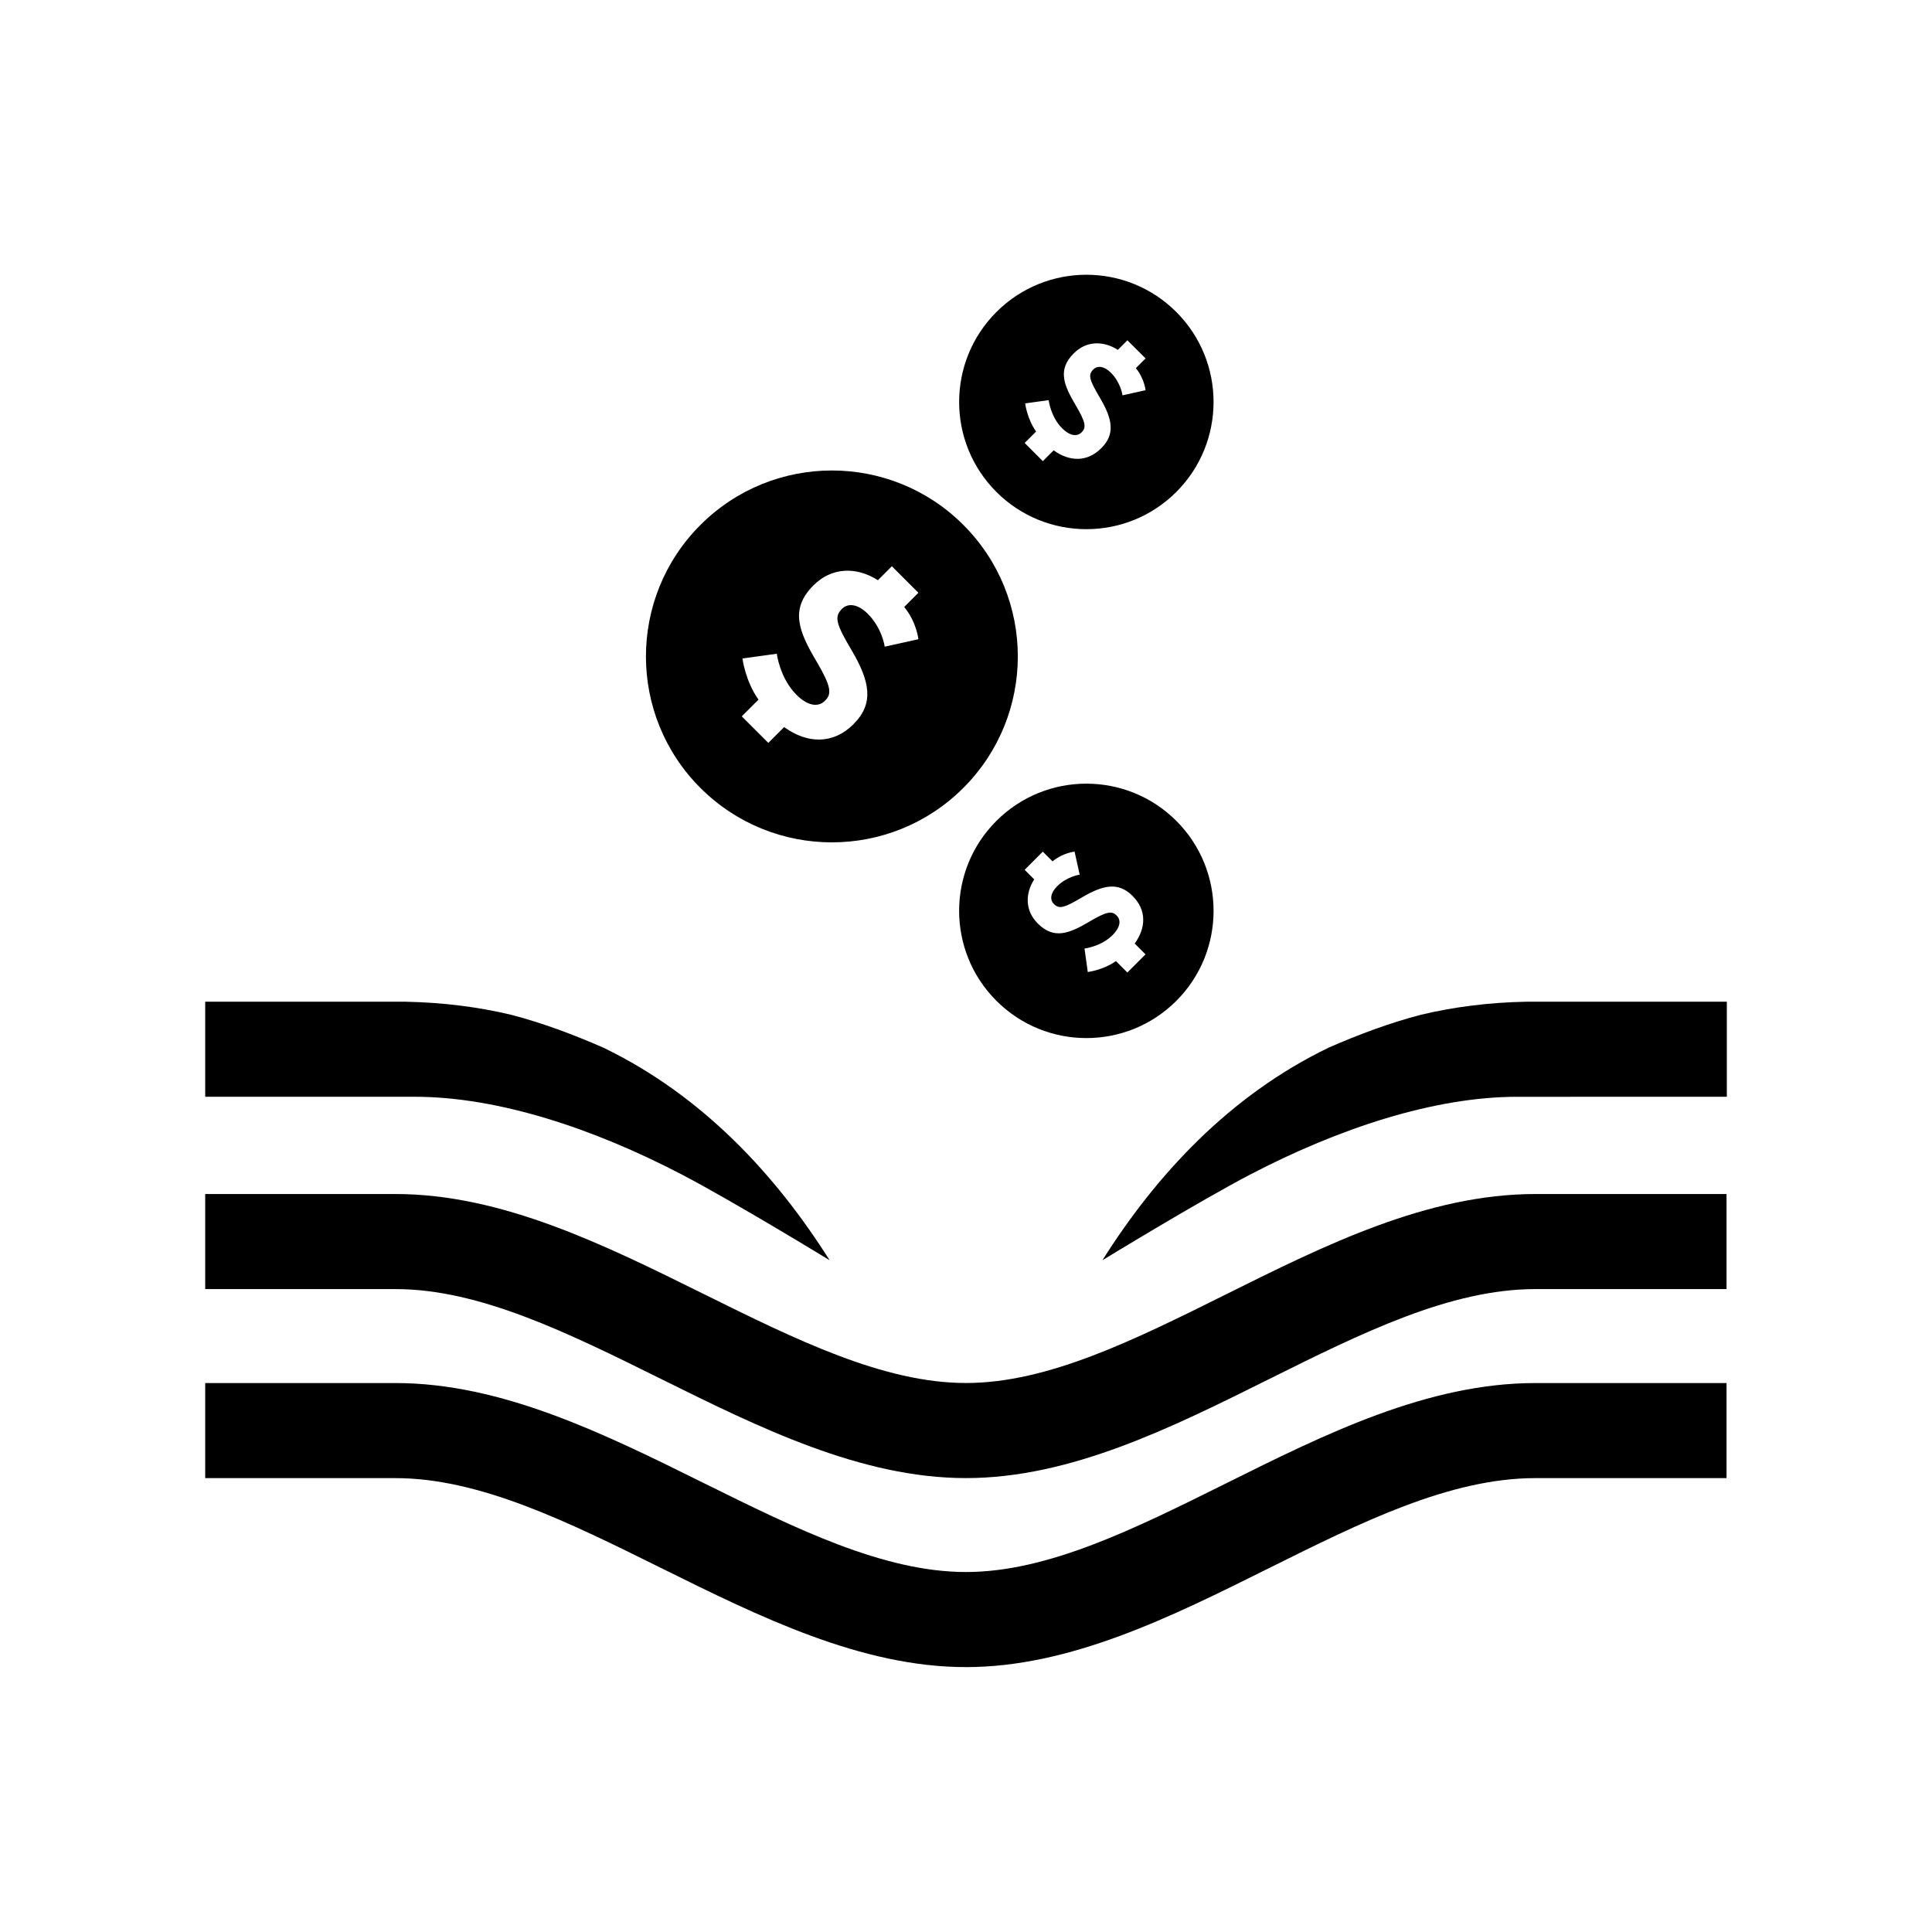
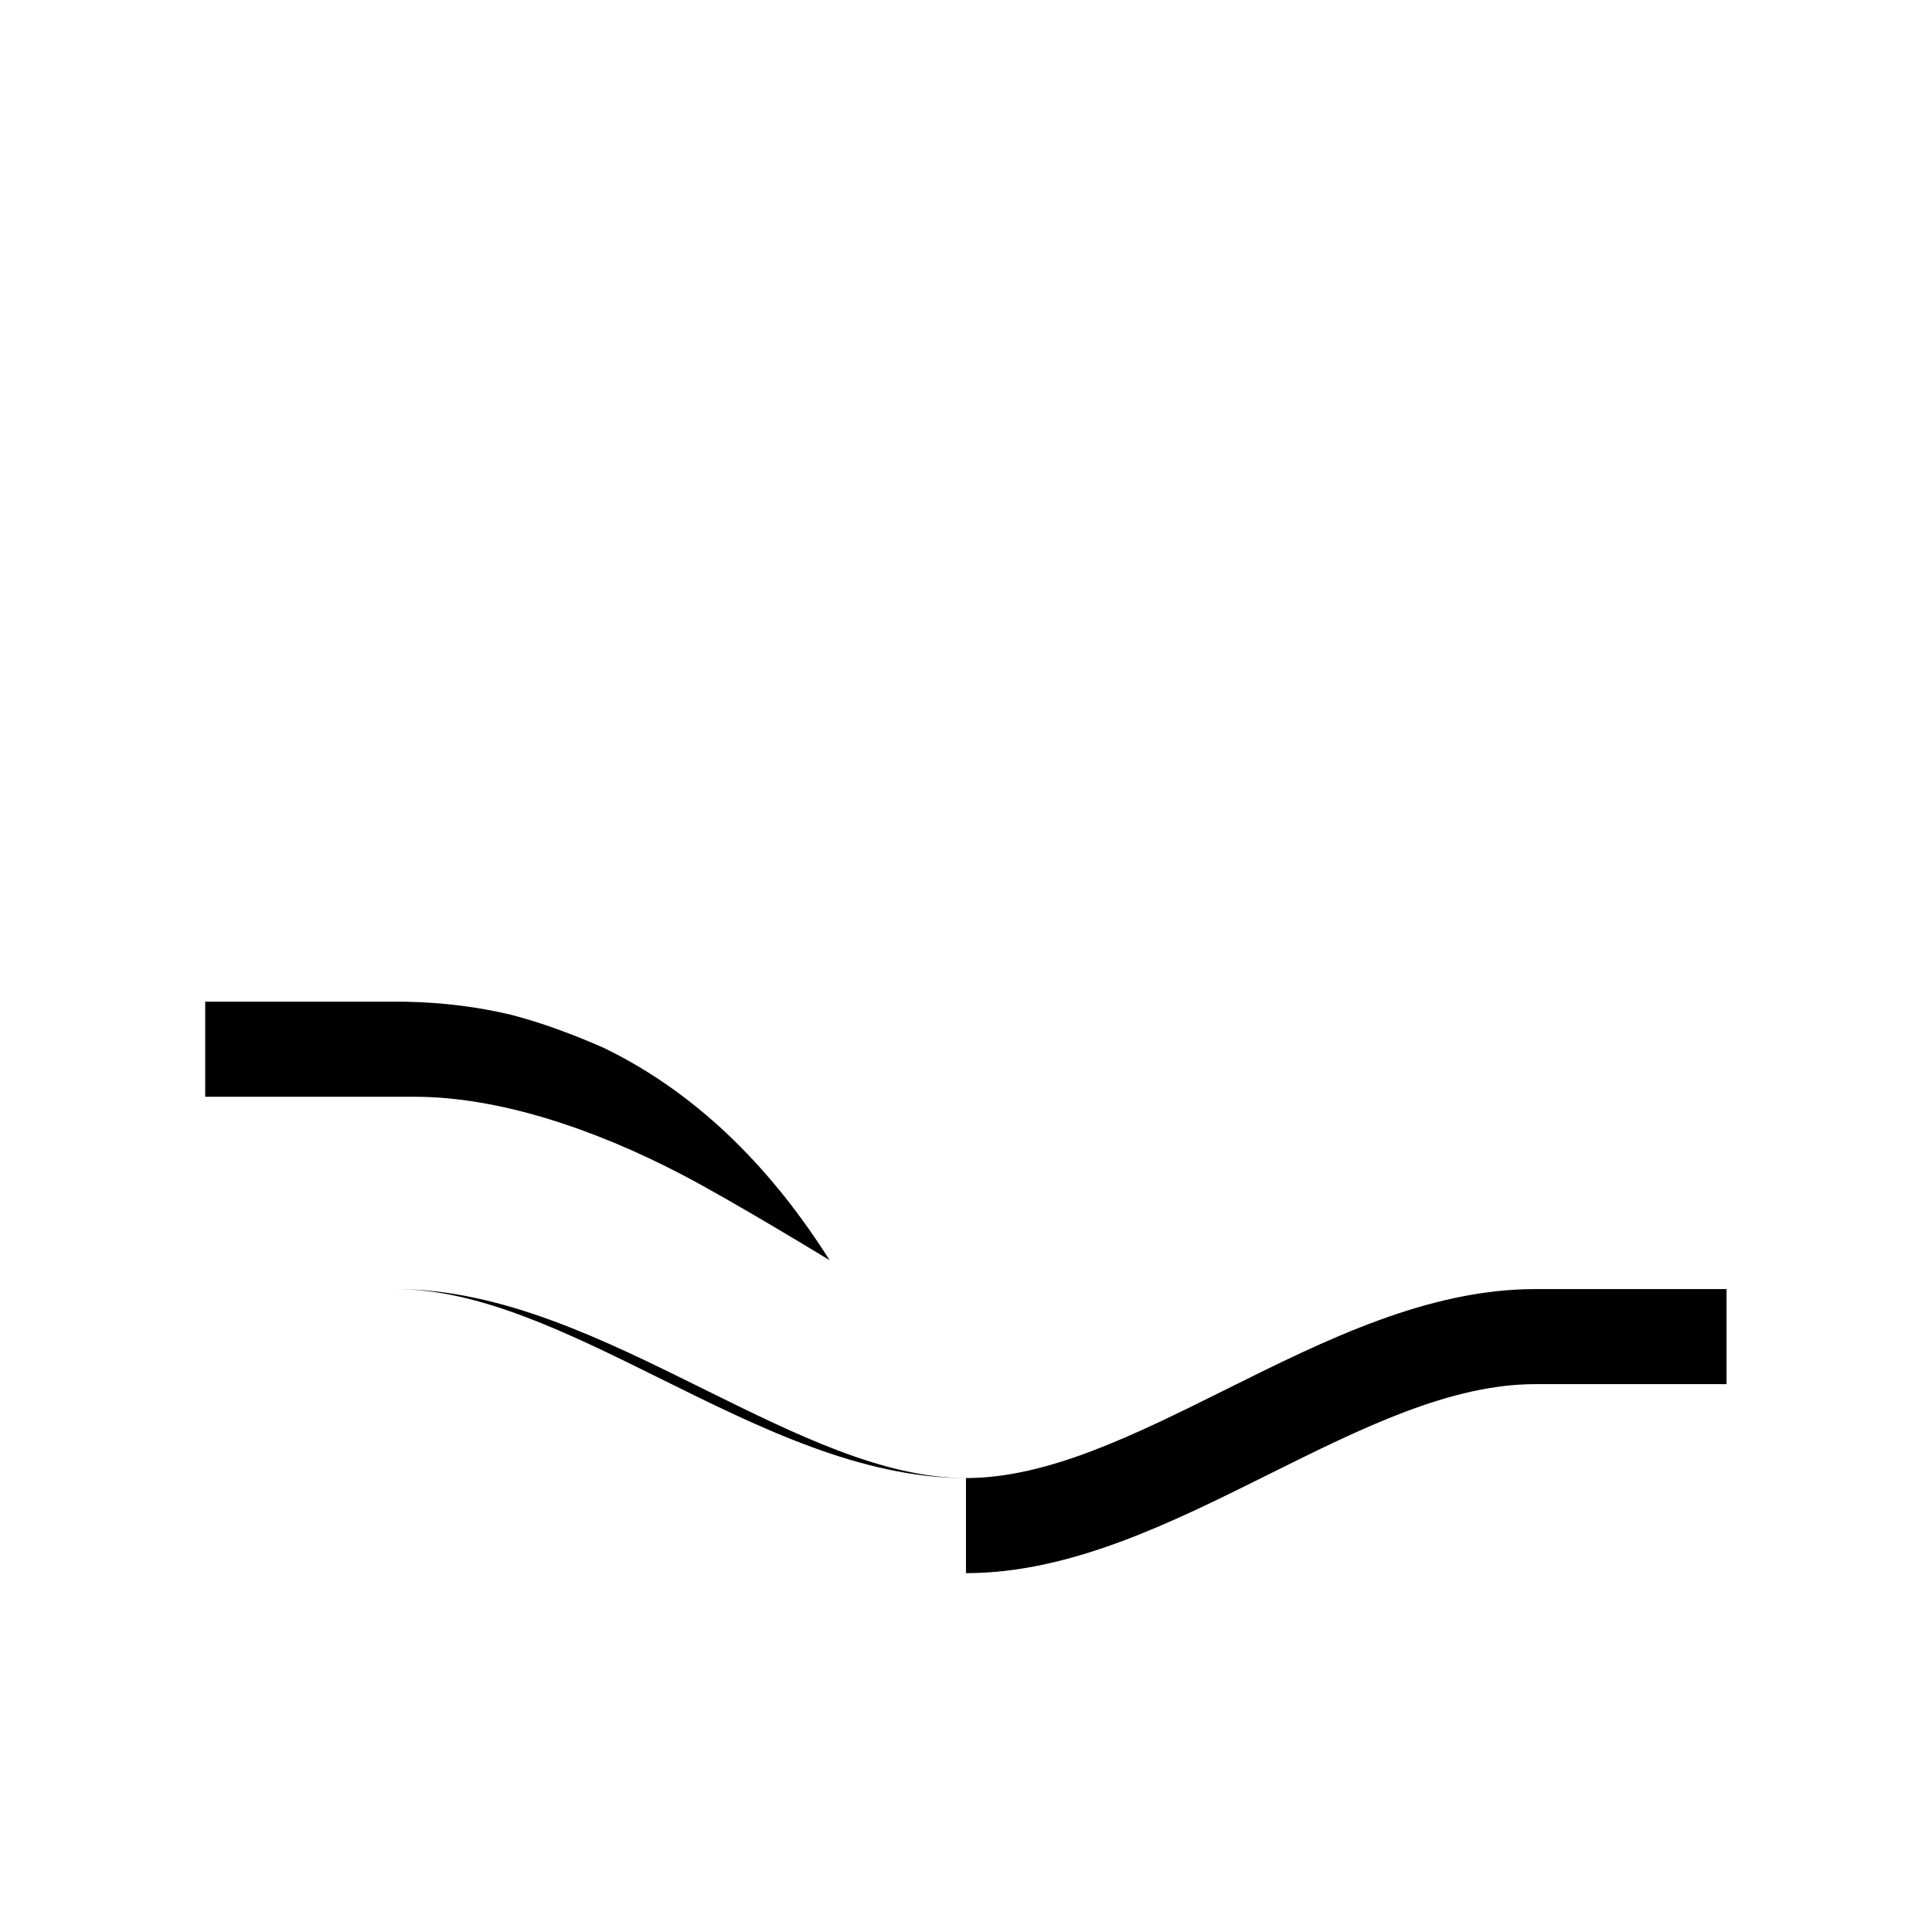
<svg xmlns="http://www.w3.org/2000/svg" fill="#000000" width="800px" height="800px" version="1.1" viewBox="144 144 512 512">
  <g>
    <path d="m303.87 421.63c-7.981-3.492-16.098-6.531-24.398-8.699-8.707-2.07-18.02-3.269-27.973-3.465l-53.117-0.004v25.191h55.504c22.098 0 47.34 8.379 70.738 20.574 13.789 7.195 39.227 22.742 39.227 22.742-14.219-22.547-33.676-43.652-59.98-56.34z" />
-     <path d="m399.99 585.8c-27.75 0-54.703-13.336-80.781-26.258-24.746-12.262-48.129-23.824-70.363-23.824l-50.465-0.004v-25.191h50.465c28.129 0 55.289 13.441 81.543 26.449 24.562 12.152 47.75 23.629 69.602 23.629 21.719 0 44.633-11.418 68.918-23.492 26.27-13.078 53.426-26.586 81.984-26.586h0.281 50.375v25.191h-50.414-0.207c-22.676 0-46.062 11.637-70.809 23.949-25.812 12.852-52.5 26.137-80.129 26.137z" />
-     <path d="m399.99 535.71c-27.75 0-54.703-13.34-80.781-26.262-24.746-12.258-48.129-23.824-70.363-23.824l-50.465-0.004v-25.191h50.465c28.129 0 55.289 13.445 81.543 26.449 24.562 12.156 47.75 23.633 69.602 23.633 21.719 0 44.633-11.418 68.918-23.496 26.27-13.078 53.426-26.586 81.984-26.586h0.281 50.375v25.191h-50.414-0.203c-22.68 0-46.066 11.645-70.816 23.957-25.809 12.848-52.496 26.133-80.125 26.133z" />
-     <path d="m436.15 477.98s25.441-15.559 39.227-22.746c23.406-12.195 48.645-20.574 70.738-20.574l55.512-0.004v-25.191h-53.117c-9.957 0.188-19.266 1.387-27.977 3.465-8.293 2.168-16.418 5.195-24.398 8.695-26.312 12.688-45.762 33.793-59.984 56.355z" />
-     <path d="m408.05 361.55c-13.164 13.164-13.16 34.52 0.012 47.676 13.16 13.16 34.516 13.168 47.676 0.012 13.16-13.168 13.16-34.52 0.012-47.688-13.184-13.164-34.531-13.164-47.699 0zm36.137 19.938c3.672 3.672 3.562 8.359 0.523 12.559l2.863 2.871-4.812 4.812-3.031-3.043c-3.344 2.398-7.457 2.906-7.457 2.906l-0.867-6.219s4.41-0.523 7.453-3.578c1.949-1.941 2.352-3.883 1.082-5.152l-0.059-0.059c-1.199-1.199-2.559-1.082-7.094 1.605-5.453 3.234-9.461 4.836-13.75 0.555l-0.059-0.066c-3.234-3.231-3.41-7.699-0.902-11.637l-2.527-2.535 4.805-4.812 2.574 2.57c2.781-2.277 5.848-2.574 5.848-2.574l1.352 6.109s-3.324 0.43-5.977 3.074c-1.82 1.824-1.945 3.602-0.898 4.648l0.066 0.066c1.414 1.426 2.801 0.961 7.488-1.812 5.523-3.238 9.551-4.125 13.312-0.367z" />
-     <path d="m399.3 283.11c-19.238-19.242-50.434-19.234-69.68 0.008-19.246 19.246-19.25 50.441-0.012 69.684 19.25 19.242 50.453 19.242 69.691 0 19.242-19.242 19.25-50.453 0-69.691zm-29.129 52.82c-5.371 5.371-12.223 5.203-18.367 0.754l-4.188 4.188-7.039-7.031 4.438-4.434c-3.5-4.883-4.258-10.902-4.258-10.902l9.105-1.258s0.77 6.438 5.223 10.891c2.832 2.836 5.684 3.441 7.535 1.57l0.082-0.082c1.762-1.762 1.578-3.742-2.336-10.379-4.727-7.965-7.078-13.824-0.82-20.086l0.09-0.086c4.727-4.731 11.262-4.988 17.02-1.316l3.699-3.699 7.031 7.031-3.762 3.762c3.324 4.055 3.754 8.543 3.754 8.543l-8.918 1.98s-0.641-4.871-4.5-8.727c-2.676-2.672-5.269-2.84-6.805-1.32l-0.09 0.098c-2.074 2.082-1.406 4.102 2.656 10.953 4.727 8.062 6.027 13.957 0.539 19.441z" />
-     <path d="m455.73 226.68c-13.148-13.16-34.508-13.156-47.676 0.012-13.16 13.16-13.164 34.512 0 47.676 13.168 13.16 34.527 13.16 47.688 0 13.156-13.172 13.156-34.52-0.012-47.688zm-19.934 36.141c-3.672 3.672-8.363 3.559-12.566 0.516l-2.867 2.871-4.816-4.82 3.043-3.031c-2.41-3.336-2.91-7.453-2.91-7.453l6.227-0.863s0.523 4.414 3.562 7.453c1.949 1.945 3.891 2.352 5.164 1.078l0.051-0.059c1.203-1.195 1.082-2.555-1.594-7.09-3.238-5.453-4.84-9.465-0.559-13.75l0.07-0.066c3.231-3.231 7.691-3.406 11.645-0.891l2.527-2.535 4.812 4.805-2.57 2.578c2.273 2.777 2.57 5.844 2.57 5.844l-6.109 1.359s-0.422-3.336-3.066-5.984c-1.82-1.82-3.602-1.941-4.648-0.898l-0.066 0.07c-1.426 1.414-0.957 2.801 1.809 7.488 3.25 5.516 4.133 9.547 0.367 13.312z" />
+     <path d="m399.99 535.71c-27.75 0-54.703-13.34-80.781-26.262-24.746-12.258-48.129-23.824-70.363-23.824l-50.465-0.004h50.465c28.129 0 55.289 13.445 81.543 26.449 24.562 12.156 47.75 23.633 69.602 23.633 21.719 0 44.633-11.418 68.918-23.496 26.27-13.078 53.426-26.586 81.984-26.586h0.281 50.375v25.191h-50.414-0.203c-22.68 0-46.066 11.645-70.816 23.957-25.809 12.848-52.496 26.133-80.125 26.133z" />
  </g>
</svg>